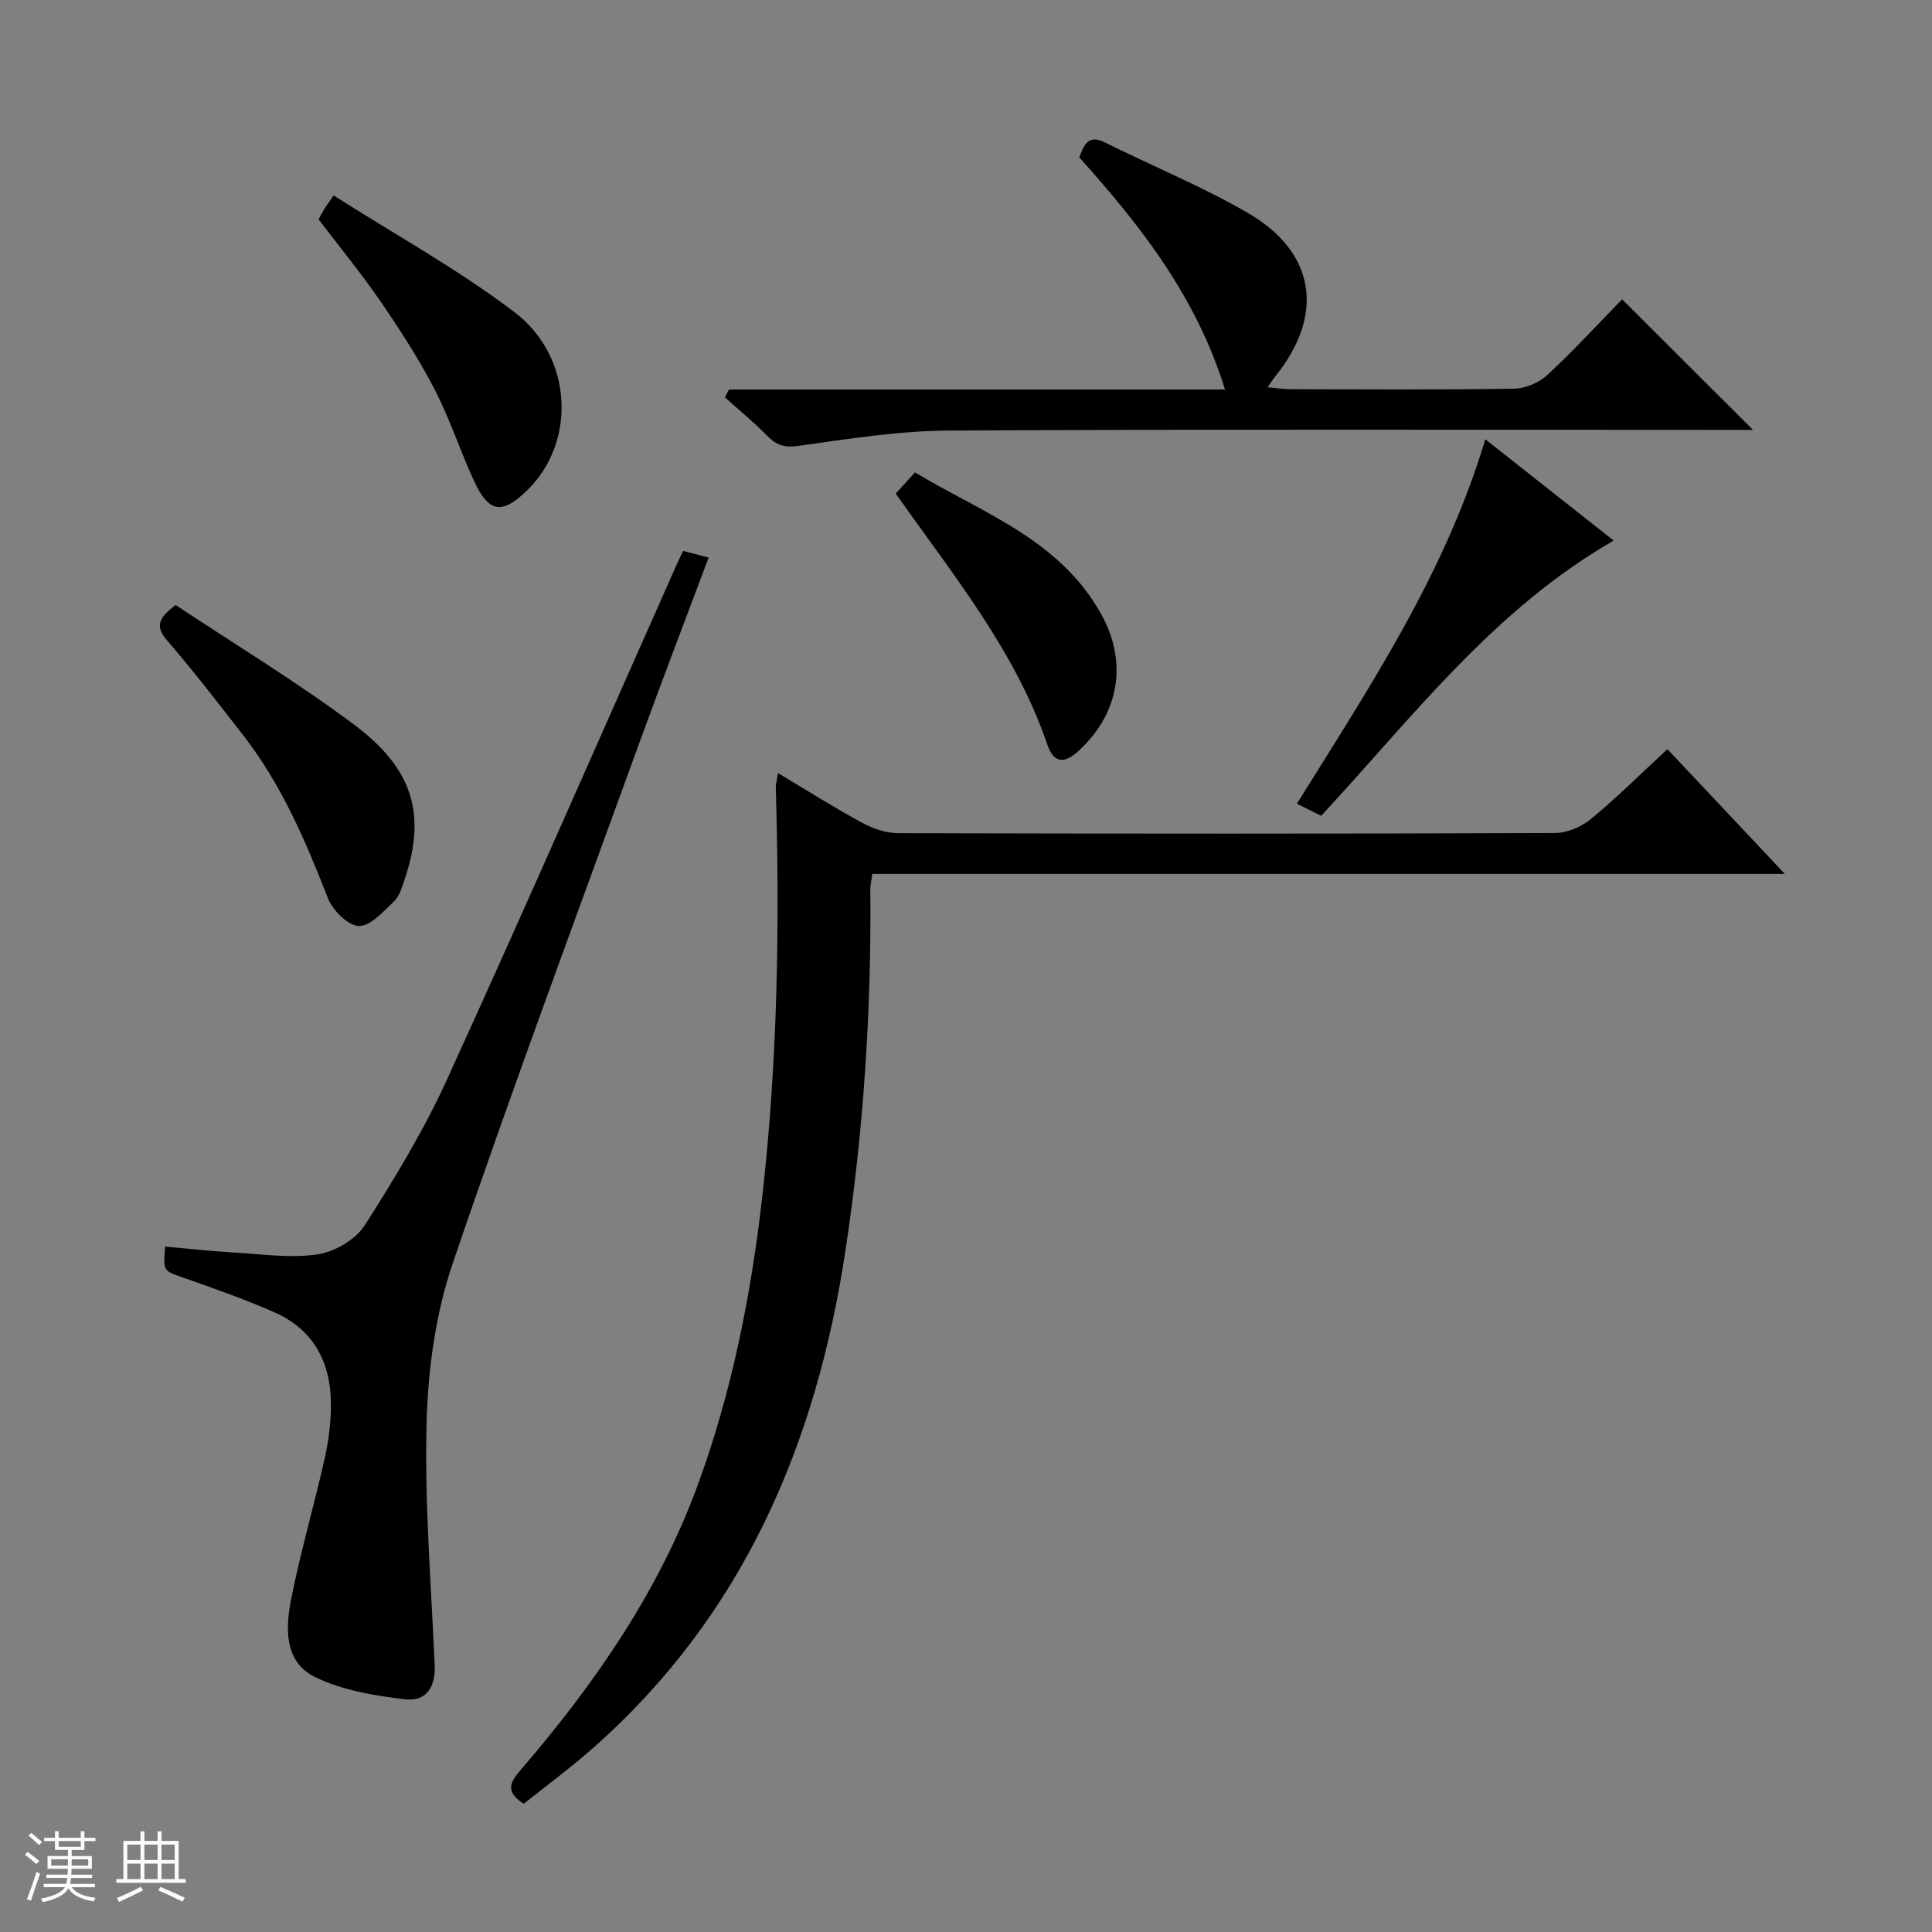
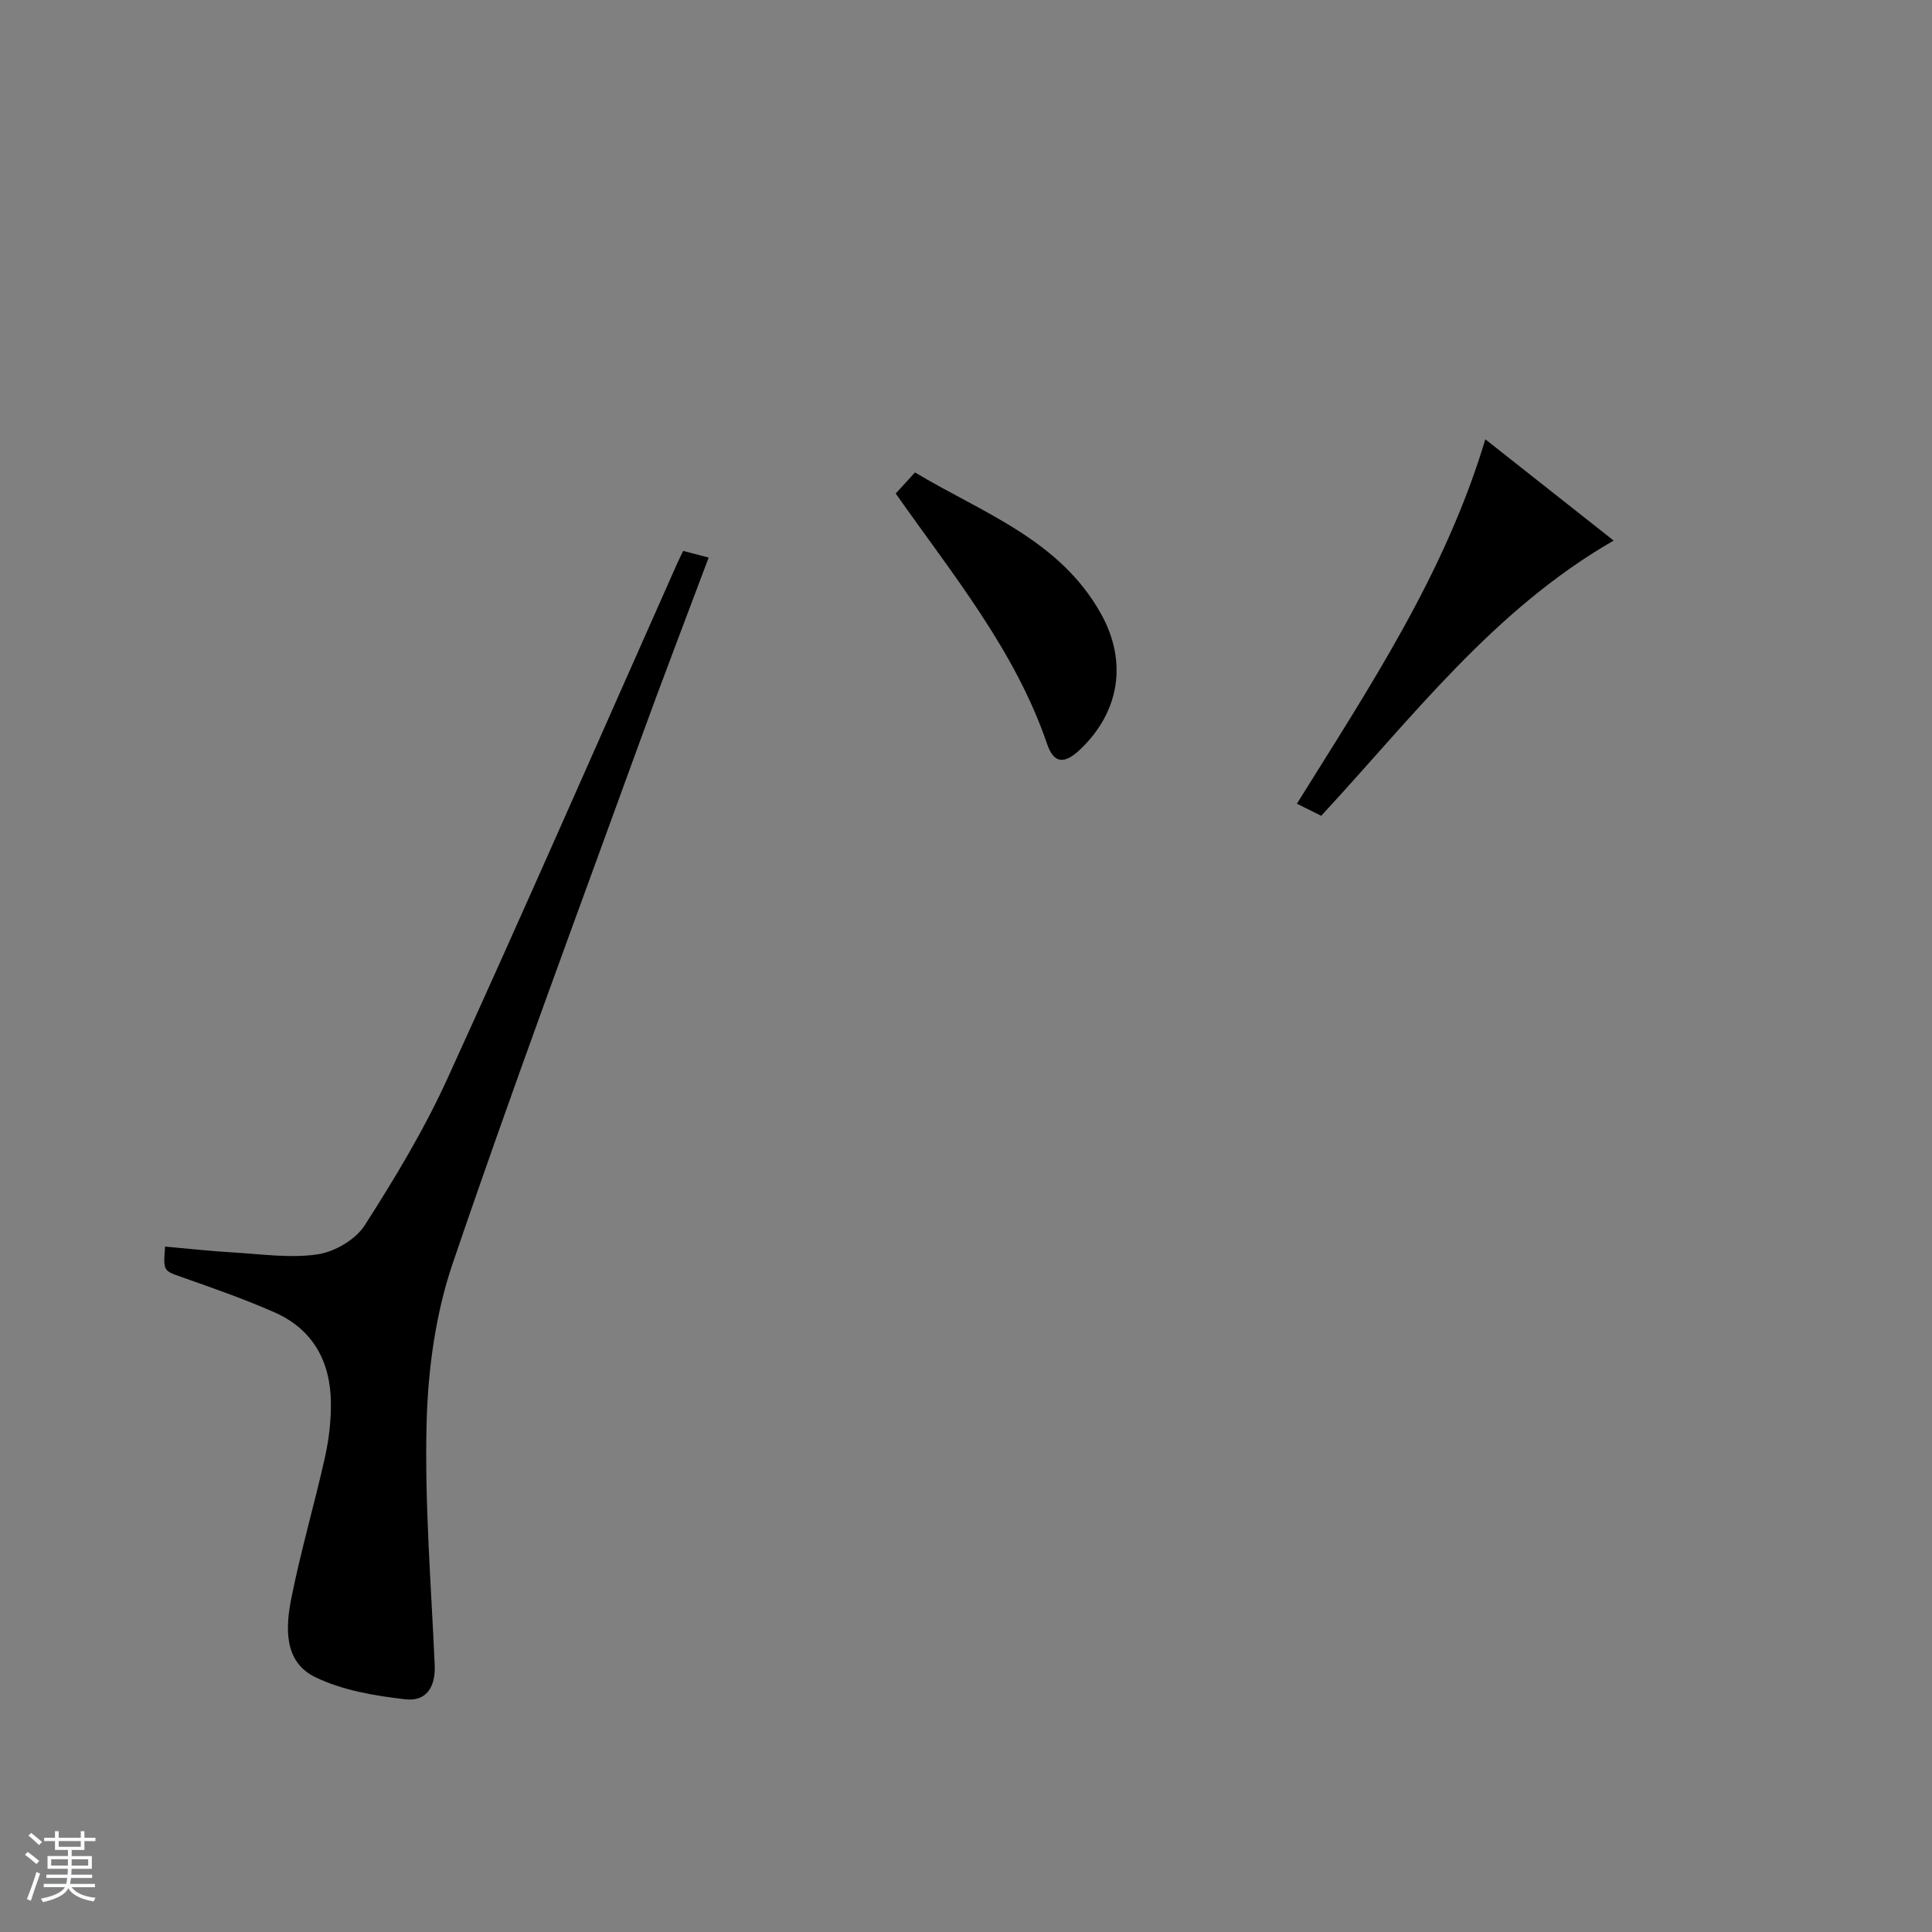
<svg xmlns="http://www.w3.org/2000/svg" enable-background="new 0 0 400 400" viewBox="0 0 400 400">
  <rect x="0" y="0" width="400" height="400" fill="#808080" stroke="none" />
  <path d="m5.17 384 .56-.58c.85.61 1.65 1.24 2.4 1.87l-.59.64c-.84-.73-1.63-1.38-2.37-1.93m1.22 9.53-.82-.34c.71-1.76 1.37-3.64 1.98-5.63.24.13.5.25.76.36-.6 1.67-1.24 3.54-1.92 5.61m-.5-13.5.57-.54c.56.44 1.31 1.06 2.26 1.87l-.64.64c-.68-.66-1.41-1.32-2.19-1.97m3.25.46h2.24v-1.36h.77v1.36h4.57v-1.36h.76v1.36h2.28v.69h-2.28v1.84h-2.64v1.26h4.18v2.64h-4.21c0 .45-.02.86-.05 1.21h4.32v.69h-4.38c-.04.34-.1.75-.19 1.22h5.15v.69h-4.82c.87 1.19 2.51 1.92 4.93 2.19-.17.31-.3.57-.37.76-2.77-.49-4.52-1.41-5.26-2.76-.56 1.26-2.3 2.23-5.24 2.9-.12-.24-.26-.48-.43-.72 2.73-.55 4.38-1.34 4.96-2.38h-4.38v-.69h4.65c.1-.38.17-.79.21-1.22h-4.32v-.69h4.4c.03-.34.05-.75.05-1.21h-4.2v-2.64h4.23v-1.26h-2.69v-1.84h-2.24zm1.46 4.46v1.29h3.45c.01-.4.02-.57.01-.53v-.32-.45h-3.46zm1.55-2.59h4.57v-1.19h-4.57zm6.11 2.59h-3.42v.77c-.01.19-.01.37-.02.53h3.44z" fill="#fafbfc" />
-   <path d="m32.63 379.16h.82v1.98h3.54v7.89h1.46v.78h-14.37v-.78h1.46v-7.89h3.54v-1.98h.82v1.98h2.73zm-3.49 11.48.5.73c-1.61.82-3.28 1.63-5 2.41-.13-.27-.28-.55-.44-.82 1.75-.72 3.4-1.49 4.94-2.32m-2.78-5.55h2.73v-3.18h-2.73zm0 3.95h2.73v-3.2h-2.73zm3.54-3.95h2.73v-3.18h-2.73zm0 3.95h2.73v-3.2h-2.73zm7.89 4.68c-1.84-.92-3.51-1.7-5.02-2.32l.45-.73c1.89.8 3.57 1.55 5.04 2.23zm-1.62-11.81h-2.73v3.18h2.73zm-2.73 7.13h2.73v-3.2h-2.73v3.19z" fill="#fafbfc" />
  <g fill="#000001">
-     <path d="m345.22 155.1c8.19 8.7 15.89 16.88 24.32 25.84-63.63 0-126.18 0-188.95 0-.17 1.38-.41 2.33-.4 3.28.24 25-1.4 49.87-5.13 74.6-6.06 40.18-21.24 75.74-52.37 103.17-4.59 4.05-9.54 7.69-14.25 11.46-4.35-2.74-2.42-4.92-.35-7.34 15.15-17.67 28.3-36.64 36.37-58.65 7.06-19.26 11.04-39.31 13.35-59.63 3.2-28.16 3.64-56.45 2.81-84.77-.02-.76.22-1.53.45-3 6.11 3.64 11.69 7.18 17.49 10.32 2.22 1.21 4.94 2.12 7.43 2.12 45.33.12 90.65.14 135.98-.03 2.51-.01 5.45-1.29 7.42-2.91 5.38-4.43 10.33-9.36 15.83-14.46z" />
    <path d="m141.44 114.06c1.65.43 3.21.84 5.28 1.38-4.84 12.93-9.72 25.6-14.35 38.36-13.03 35.9-26.37 71.68-38.66 107.83-3.52 10.35-5.08 21.76-5.38 32.74-.45 16.75.93 33.55 1.67 50.33.2 4.49-1.64 7.64-6.13 7.12-6.33-.74-12.99-1.85-18.63-4.6-6.54-3.19-6.13-10.33-4.9-16.44 1.95-9.75 4.76-19.32 6.93-29.03.83-3.7 1.28-7.57 1.24-11.35-.09-8.51-3.72-15.2-11.71-18.71-6.21-2.73-12.65-4.98-19.06-7.24-3.9-1.38-3.96-1.21-3.56-6.36 4.71.42 9.42.95 14.16 1.22 5.81.34 11.75 1.23 17.41.39 3.53-.52 7.85-3.04 9.74-5.98 6.25-9.76 12.29-19.78 17.1-30.31 16.14-35.37 31.72-71 47.51-106.52.41-.92.85-1.81 1.34-2.83z" />
-     <path d="m150.92 80.65h102.7c-5.93-19.25-17.53-33.99-30.16-48.06.97-2.64 1.84-4.82 5.32-3.09 9.81 4.88 20.01 9.06 29.48 14.53 14.16 8.17 16.06 21.14 5.78 33.89-.41.5-.75 1.05-1.6 2.25 1.9.18 3.25.41 4.6.41 15.5.03 30.99.14 46.48-.11 2.34-.04 5.15-1.26 6.88-2.87 5.46-5.07 10.52-10.59 15.44-15.63 9.16 9.13 17.85 17.81 27.09 27.03-2.03 0-3.75 0-5.46 0-53.65 0-107.3-.16-160.95.14-10.4.06-20.81 1.71-31.15 3.17-2.9.41-4.55-.08-6.46-2.02-2.78-2.83-5.87-5.36-8.82-8.02.27-.54.55-1.08.83-1.62z" />
    <path d="m273.54 168.9c-1.57-.78-3.04-1.51-5.03-2.5 14.95-24.04 30.64-47.52 39.01-75.45 8.92 7.04 17.59 13.89 26.57 20.97-24.88 14.32-41.57 36.51-60.55 56.98z" />
-     <path d="m36.38 125.27c12.2 8.11 24.98 15.84 36.9 24.73 12.45 9.29 15 18.85 10.43 32.28-.53 1.55-1.06 3.35-2.19 4.4-2.2 2.06-4.85 5.11-7.24 5.04-2.24-.07-5.4-3.24-6.38-5.74-4.66-11.95-9.67-23.65-17.62-33.85-5.11-6.55-10.17-13.15-15.59-19.43-2.29-2.65-2.44-4.43 1.69-7.43z" />
-     <path d="m65.96 45.41c.43-.78.8-1.51 1.23-2.21.35-.57.75-1.1 1.89-2.73 12.73 8.11 25.71 15.27 37.4 24.13 12.22 9.27 12.86 26.91 2.74 36.84-5.26 5.16-8.02 4.79-11.1-1.92-2.9-6.31-5.07-12.99-8.26-19.14-3.28-6.31-7.2-12.33-11.24-18.21-3.95-5.74-8.39-11.14-12.66-16.76z" />
    <path d="m185.45 102.18c1.34-1.46 2.44-2.67 3.99-4.37 13.94 8.39 29.94 13.85 38.53 29.31 5.51 9.92 3.84 20.32-4.4 28.11-3.15 2.98-5.37 2.92-6.76-1.15-6.64-19.43-19.51-35.04-31.36-51.9z" />
  </g>
</svg>